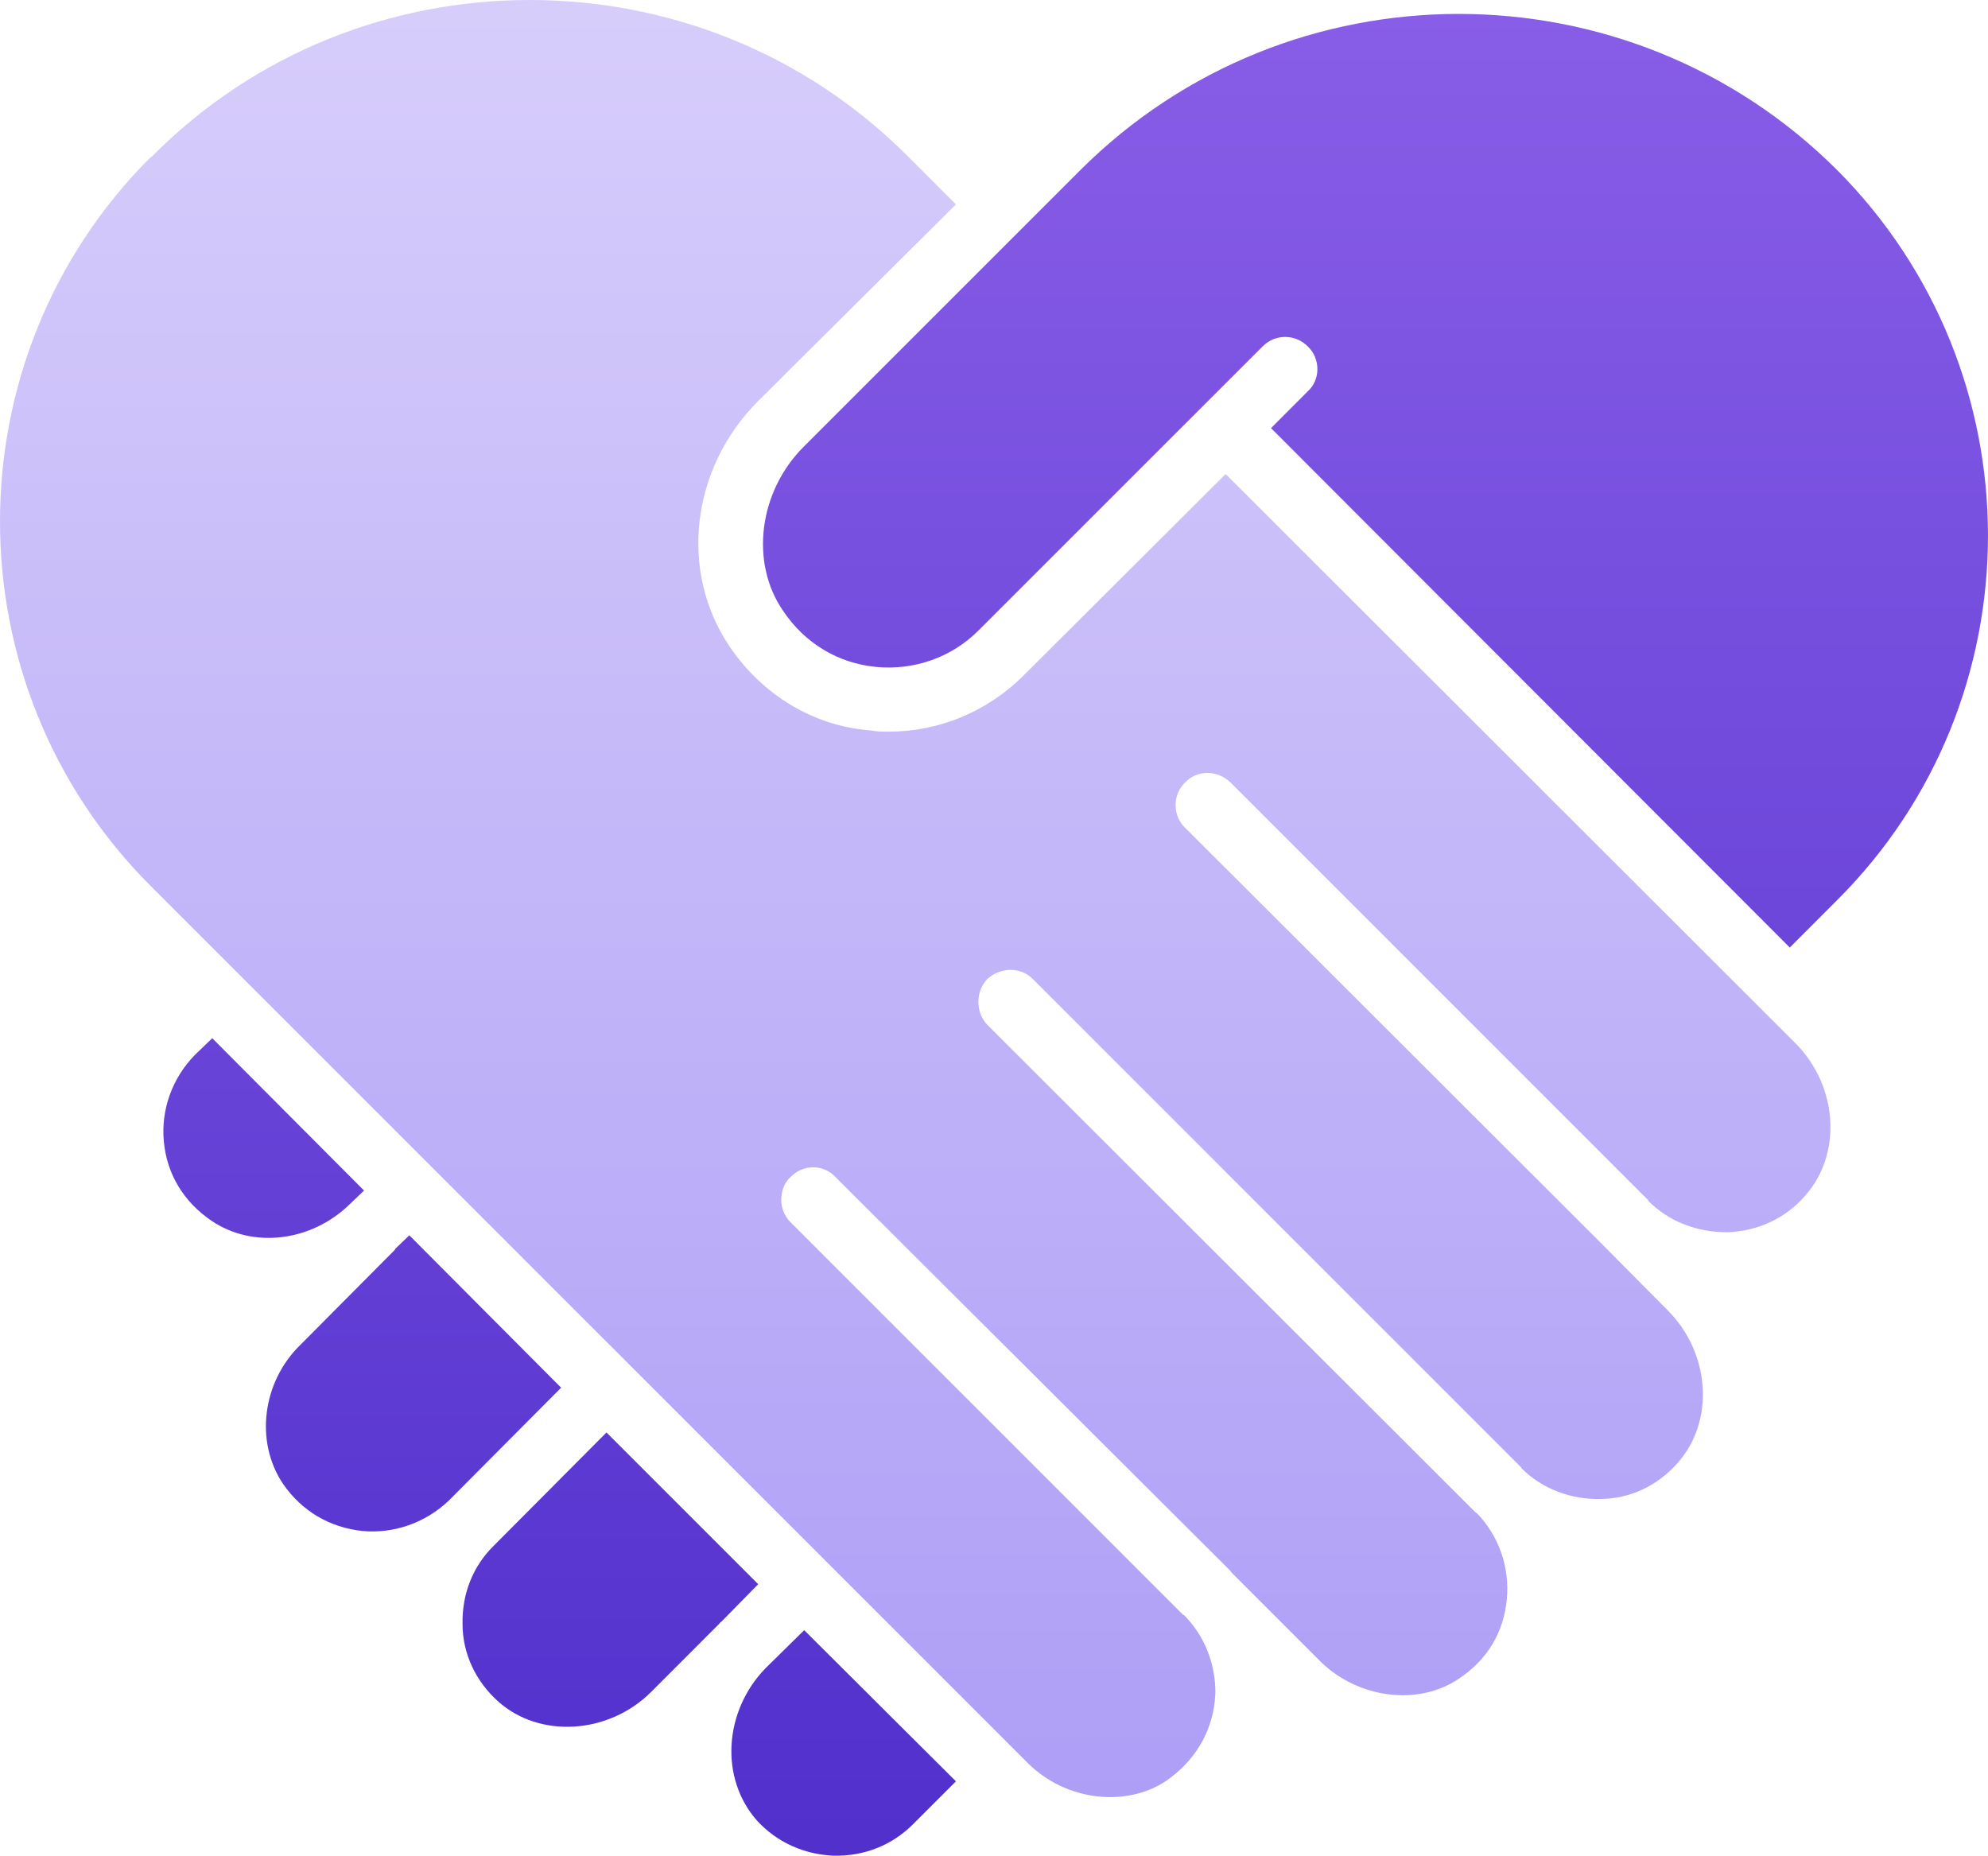
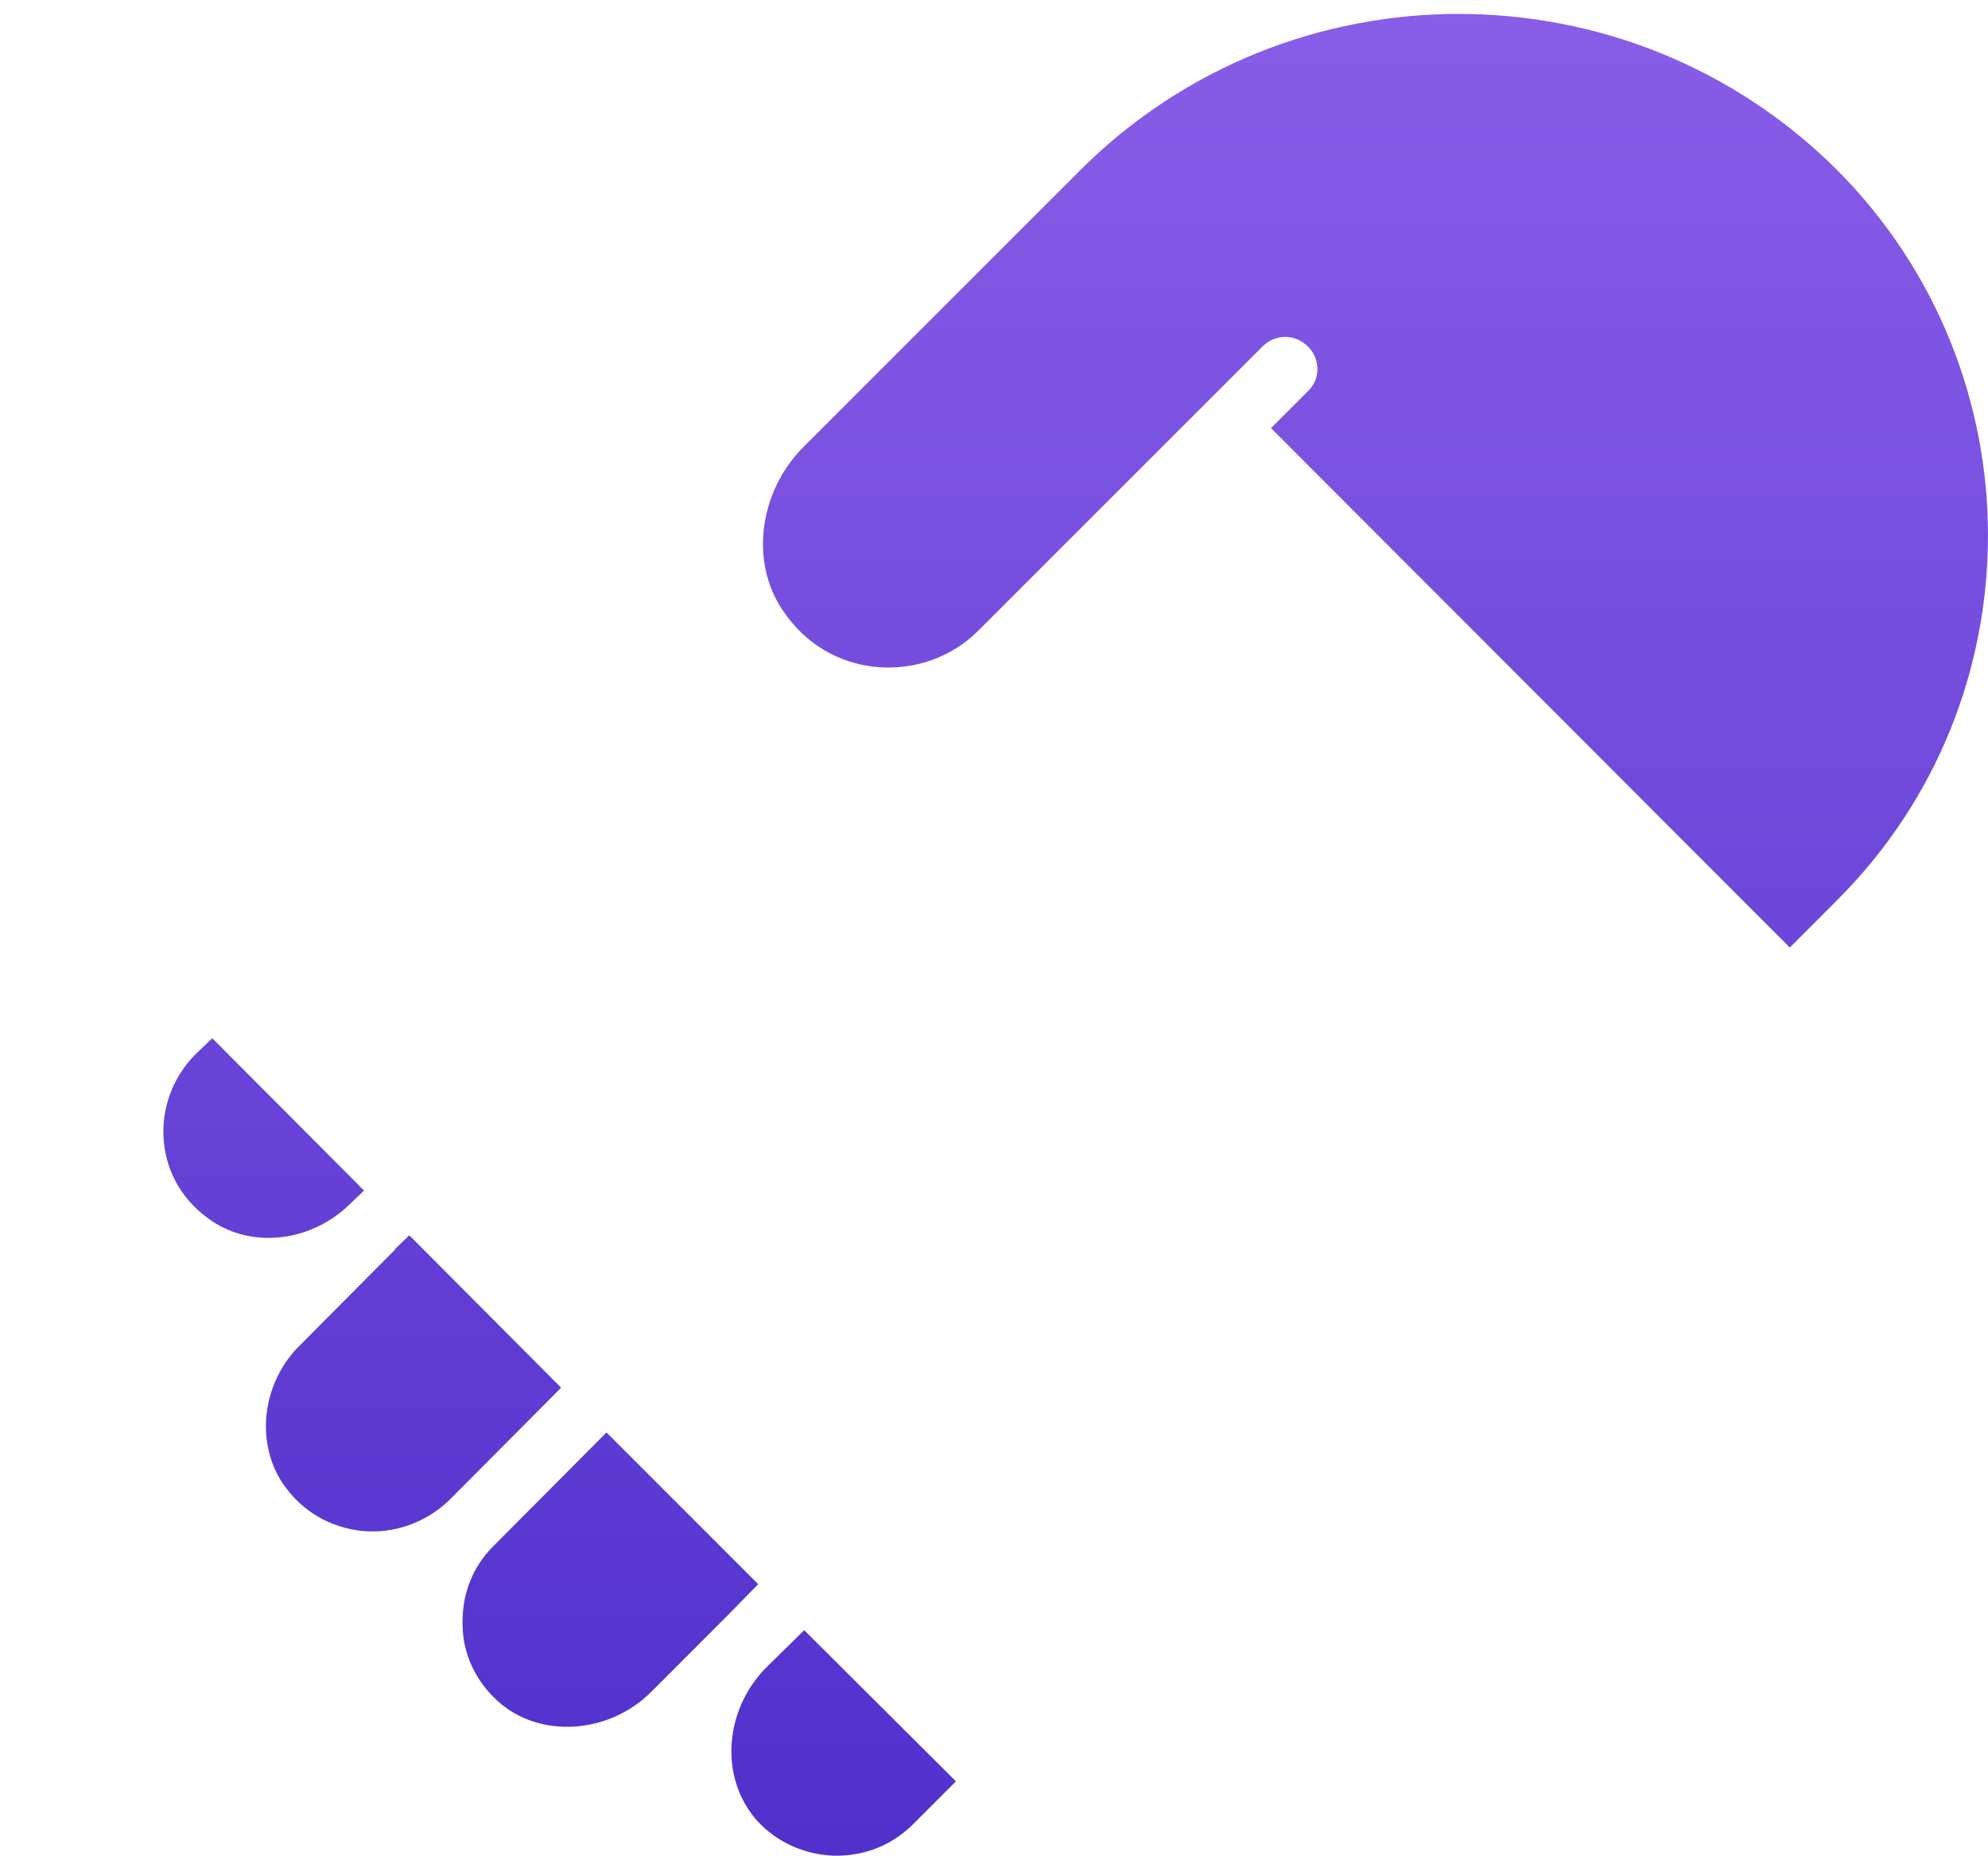
<svg xmlns="http://www.w3.org/2000/svg" width="28.878px" height="26.956px" viewBox="0 0 28.878 26.956" version="1.1">
  <title>Collaborative</title>
  <defs>
    <linearGradient x1="50%" y1="0%" x2="50%" y2="100%" id="linearGradient-1">
      <stop stop-color="#895EE8" offset="0%" />
      <stop stop-color="#5130CC" offset="100%" />
    </linearGradient>
    <linearGradient x1="50%" y1="0%" x2="50%" y2="100%" id="linearGradient-2">
      <stop stop-color="#D7CDFB" offset="0%" />
      <stop stop-color="#AE9EF6" offset="100%" />
    </linearGradient>
  </defs>
  <g id="DASH" stroke="none" stroke-width="1" fill="none" fill-rule="evenodd">
    <g id="Collaborative" fill-rule="nonzero">
      <path d="M11.682,23.68 L13.886,25.876 L13.263,26.499 C12.955,26.807 12.551,26.965 12.112,26.956 C11.682,26.939 11.287,26.763 10.997,26.447 C10.452,25.832 10.514,24.857 11.12,24.233 L11.682,23.68 Z M8.81,20.808 L11.014,23.012 L10.479,23.557 C10.47,23.566 10.461,23.566 10.452,23.583 L9.46,24.576 C8.836,25.199 7.835,25.252 7.237,24.716 C6.913,24.427 6.719,24.022 6.719,23.592 C6.71,23.153 6.869,22.749 7.176,22.45 L8.81,20.808 Z M5.946,17.944 L8.151,20.158 L6.517,21.8 C6.183,22.117 5.727,22.283 5.261,22.239 C4.787,22.187 4.383,21.95 4.111,21.554 C3.698,20.94 3.812,20.07 4.365,19.534 L5.727,18.164 C5.727,18.164 5.744,18.146 5.744,18.138 L5.946,17.944 Z M3.083,15.081 L5.288,17.294 L5.077,17.496 C4.515,18.041 3.671,18.138 3.074,17.734 C2.67,17.461 2.424,17.057 2.38,16.583 C2.336,16.117 2.503,15.661 2.828,15.327 L3.083,15.081 Z M26.684,2.468 C23.654,-0.553 18.726,-0.553 15.696,2.468 L11.673,6.491 C11.023,7.141 10.891,8.169 11.374,8.871 C11.691,9.345 12.174,9.635 12.727,9.688 C13.28,9.741 13.825,9.548 14.211,9.161 L18.34,5.033 C18.524,4.848 18.814,4.848 18.998,5.033 C19.183,5.209 19.183,5.516 18.998,5.683 L18.463,6.219 L25.999,13.764 L26.684,13.078 C29.609,10.162 29.609,5.402 26.684,2.468 Z" id="Combined-Shape" fill="url(#linearGradient-1)" />
-       <path d="M26.078,15.151 L17.804,6.886 L14.87,9.811 C14.343,10.338 13.641,10.628 12.912,10.628 C12.815,10.628 12.736,10.628 12.648,10.61 C11.814,10.549 11.076,10.092 10.602,9.398 C9.864,8.309 10.031,6.816 11.006,5.832 L13.886,2.969 L13.201,2.284 C11.682,0.755 9.688,0 7.694,0 C5.7,0 3.707,0.755 2.196,2.284 L2.187,2.284 C-0.729,5.2 -0.729,9.952 2.187,12.868 L14.932,25.612 C15.476,26.157 16.355,26.262 16.943,25.867 C17.347,25.586 17.593,25.182 17.646,24.716 C17.646,24.672 17.655,24.629 17.655,24.585 C17.655,24.163 17.496,23.759 17.198,23.46 L17.189,23.46 L11.48,17.751 C11.392,17.663 11.348,17.54 11.348,17.435 C11.348,17.303 11.392,17.18 11.48,17.101 C11.664,16.908 11.963,16.908 12.139,17.101 L17.848,22.793 C17.865,22.81 17.874,22.819 17.892,22.846 L19.183,24.137 C19.727,24.672 20.606,24.787 21.194,24.383 C21.607,24.11 21.844,23.706 21.888,23.232 C21.932,22.766 21.774,22.31 21.449,21.976 L21.44,21.976 L14.343,14.888 C14.168,14.703 14.168,14.405 14.343,14.22 C14.536,14.045 14.826,14.045 15.002,14.22 L22.099,21.317 C22.099,21.317 22.099,21.317 22.099,21.326 C22.406,21.633 22.828,21.783 23.241,21.774 C23.68,21.774 24.075,21.581 24.365,21.256 C24.91,20.65 24.848,19.657 24.225,19.034 L23.293,18.094 L17.215,12.024 C17.031,11.849 17.031,11.541 17.215,11.366 C17.391,11.181 17.681,11.181 17.874,11.366 L23.943,17.435 C23.943,17.435 23.943,17.435 23.943,17.444 C24.251,17.751 24.655,17.9 25.094,17.9 C25.524,17.883 25.928,17.707 26.218,17.373 C26.763,16.767 26.701,15.775 26.078,15.151 Z" id="Shape" fill="url(#linearGradient-2)" />
    </g>
  </g>
</svg>